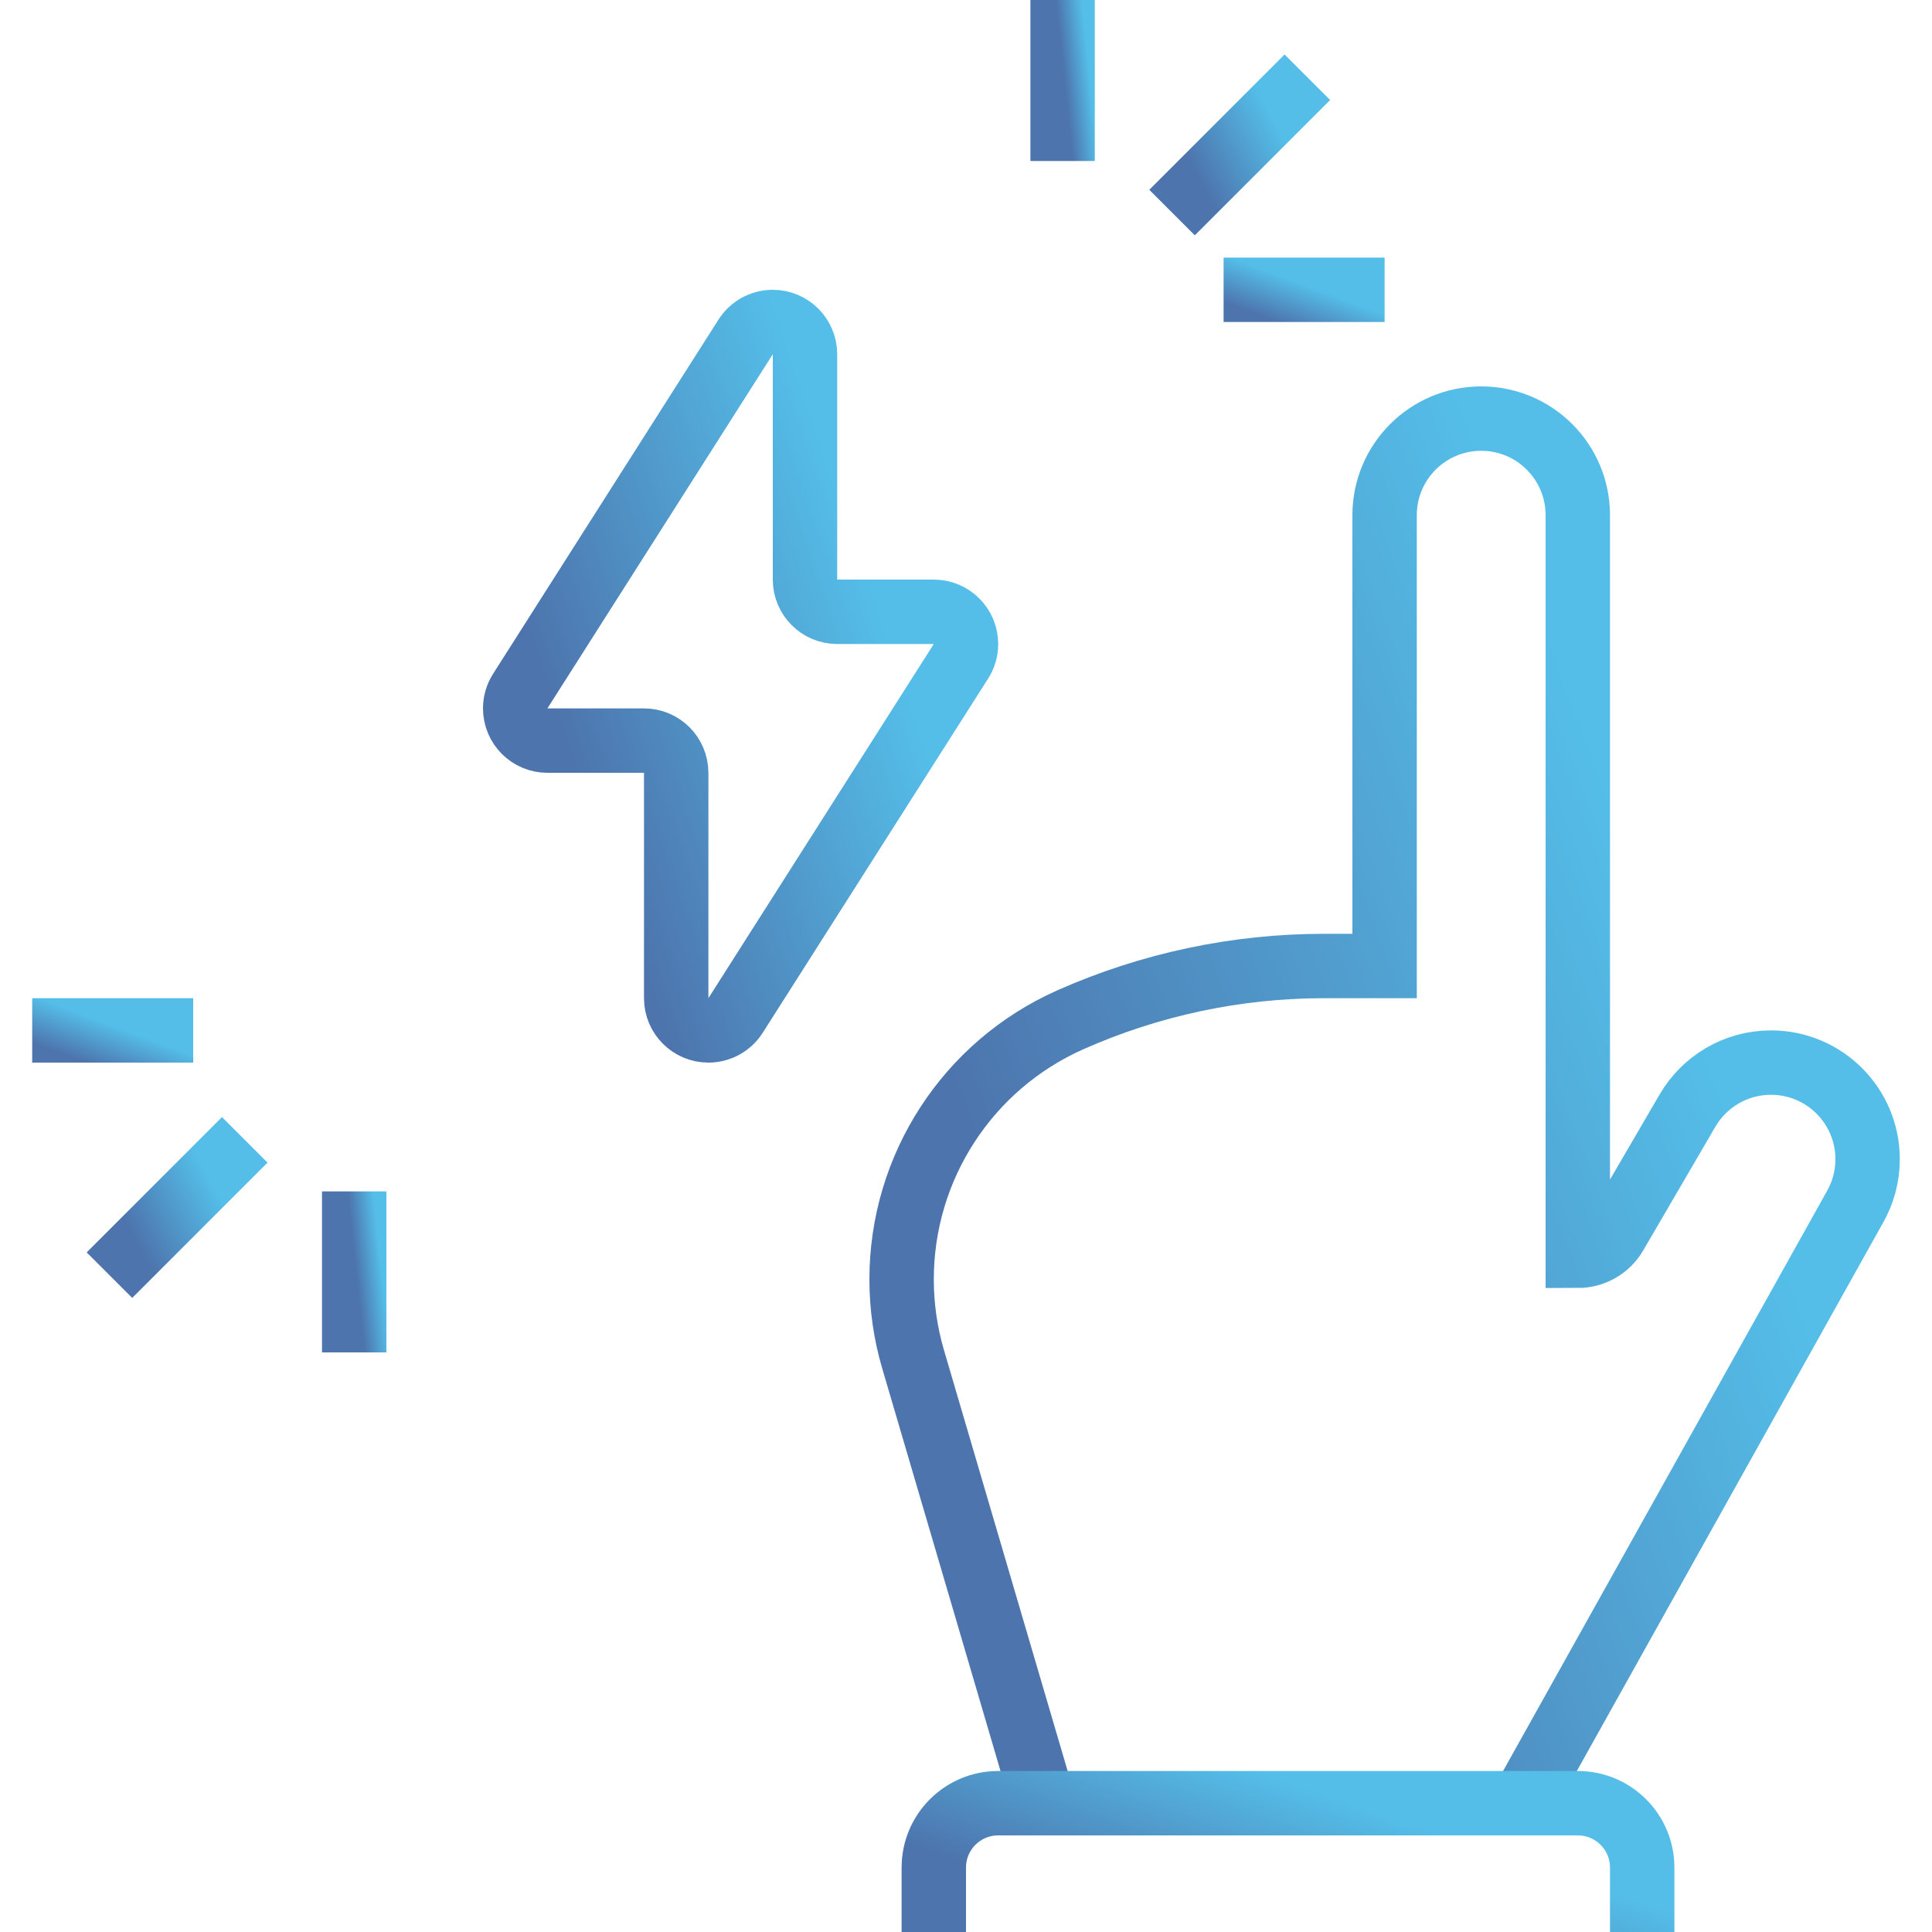
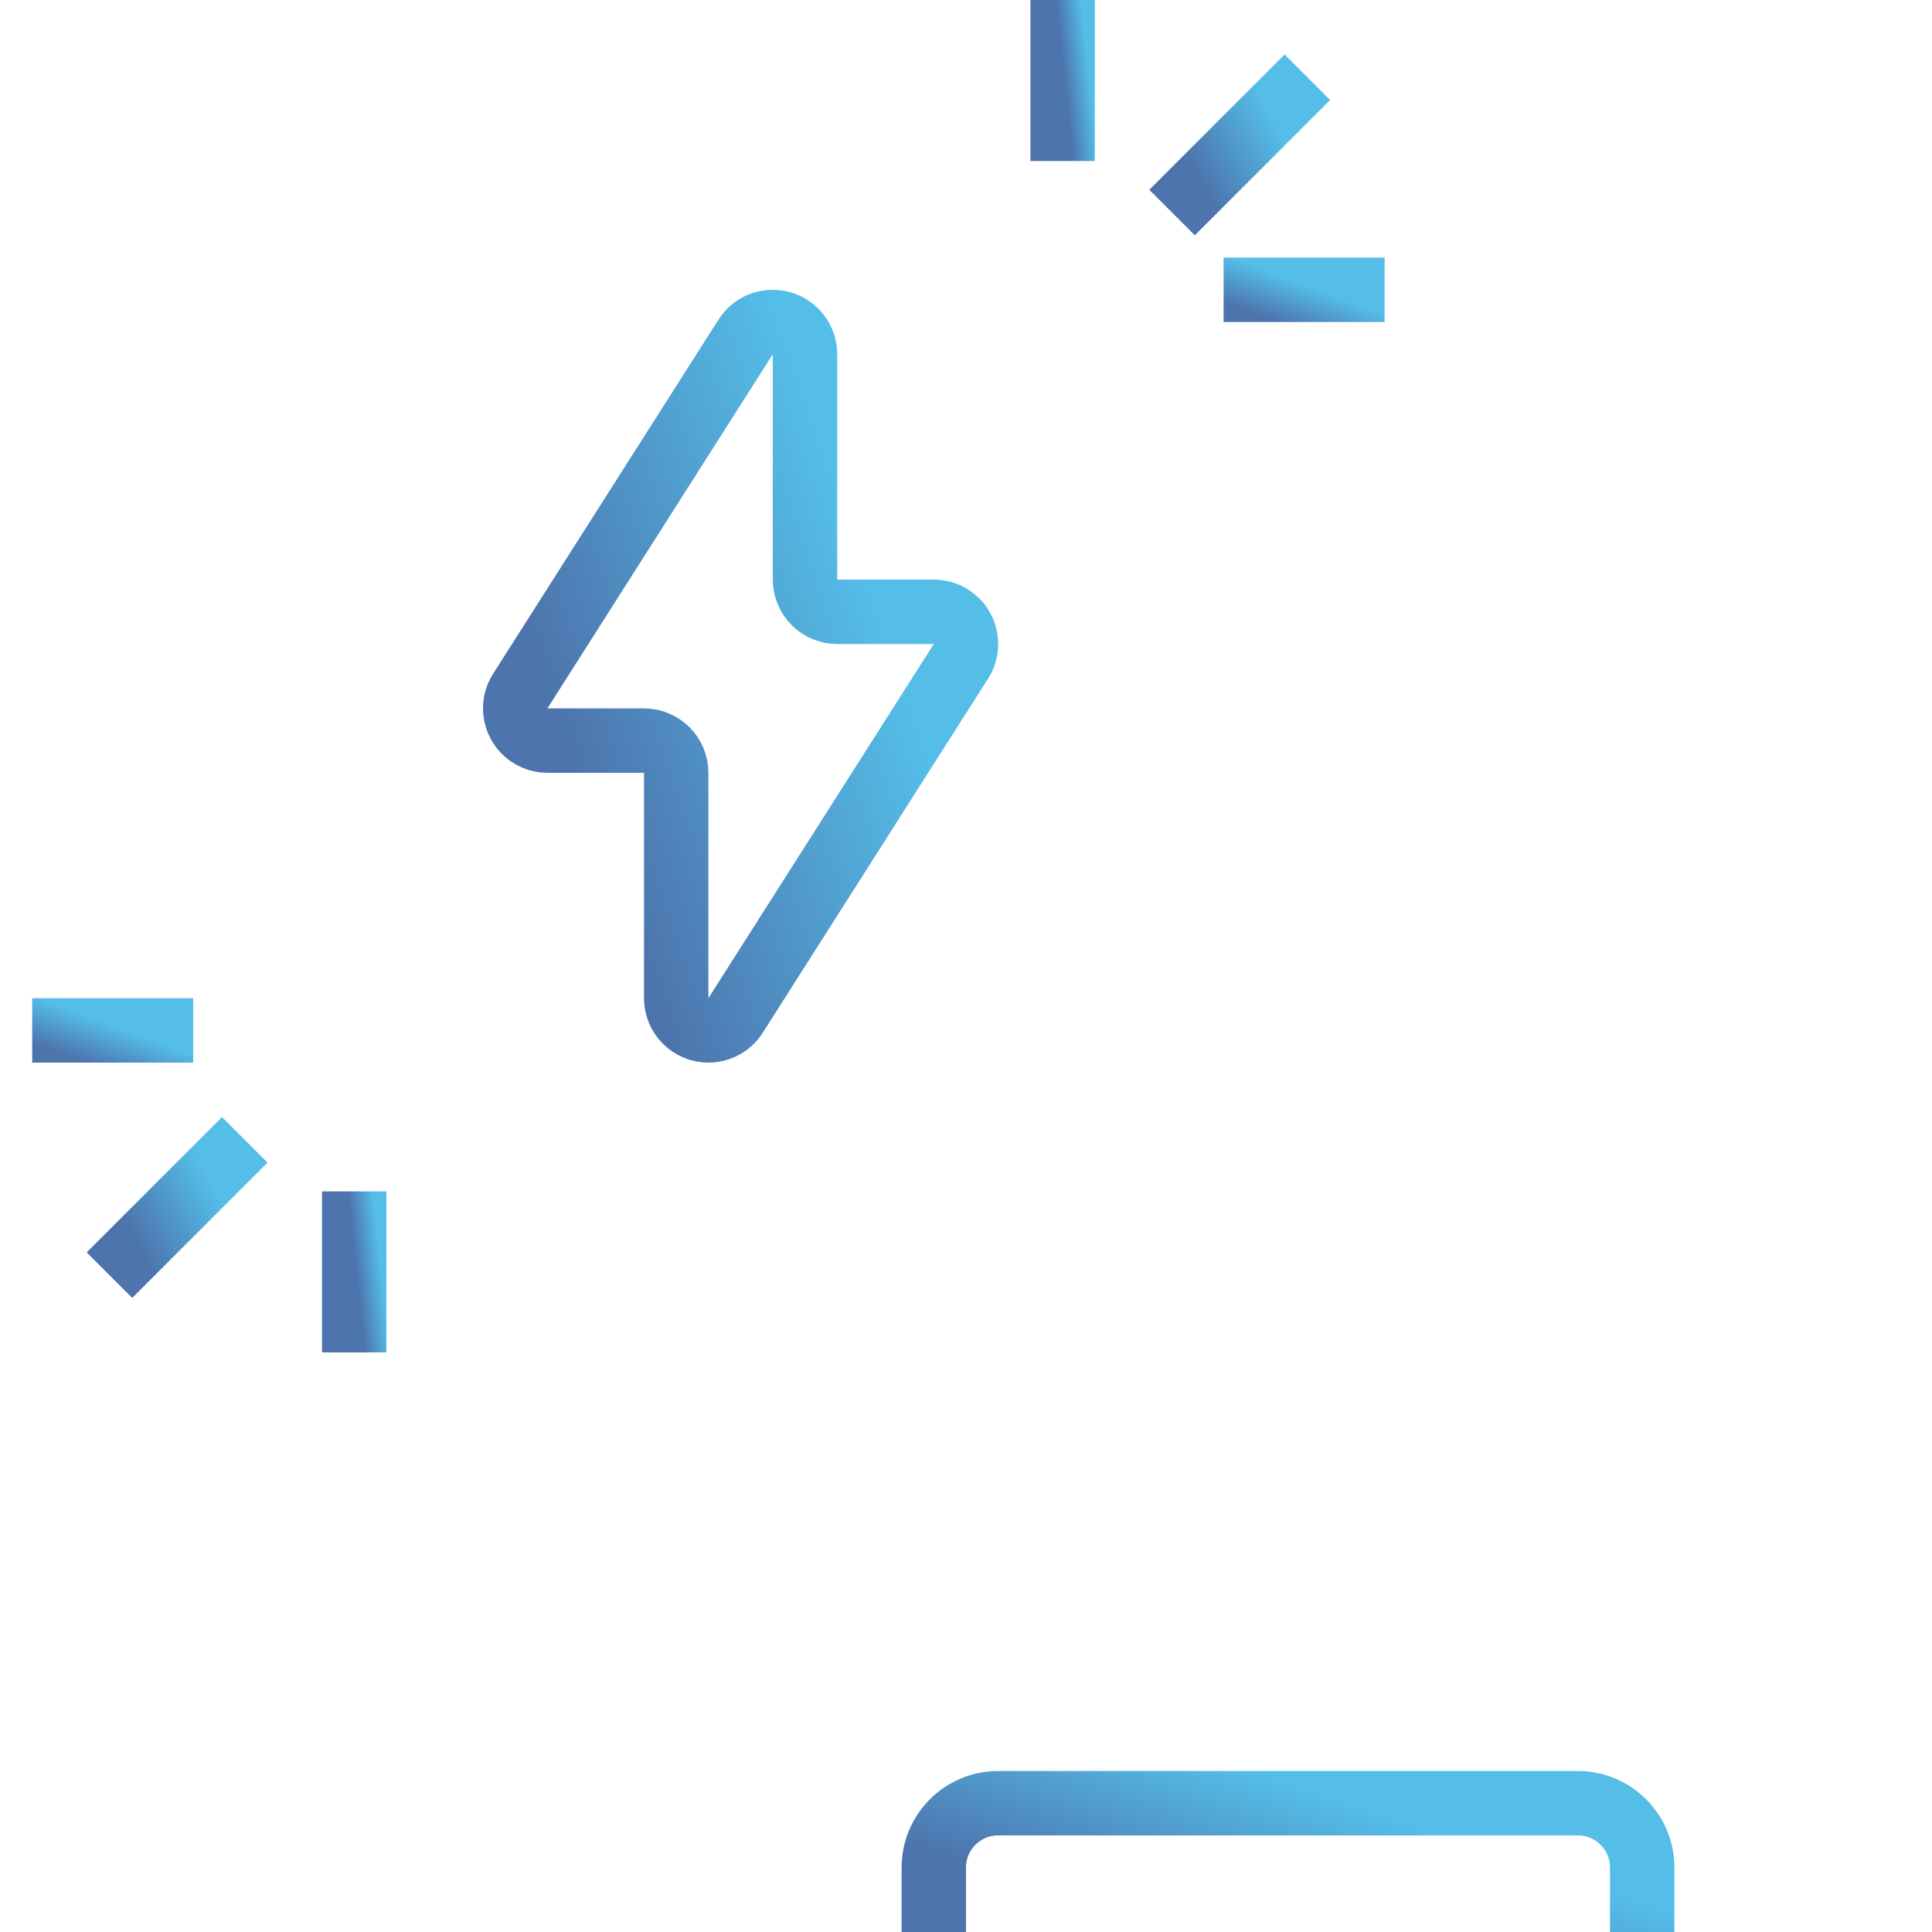
<svg xmlns="http://www.w3.org/2000/svg" width="60" height="60" viewBox="0 0 60 60" fill="none">
-   <path d="M32.408 56L28.358 42.217C28.12 41.41 28 40.573 28 39.731C28 36.246 30.052 33.088 33.237 31.672C35.718 30.57 38.403 30 41.118 30H43V16C43 14.343 44.343 13 46 13C47.657 13 49 14.343 49 16V39C49.474 39 49.923 38.748 50.162 38.339L52.407 34.49C52.927 33.599 53.894 33 55 33C56.657 33 58 34.343 58 36C58 36.551 57.852 37.066 57.593 37.51C47.266 56 47.266 56 47.266 56" stroke="url(#paint0_linear_9421_33726)" stroke-width="2" stroke-miterlimit="10" />
  <path d="M20 23C20.552 23 21 23.448 21 24V31C21 31.552 21.448 32 22 32C22.355 32 22.667 31.815 22.844 31.536L29.844 20.536C29.943 20.381 30 20.197 30 20C30 19.448 29.552 19 29 19H26C25.448 19 25 18.552 25 18V11C25 10.448 24.552 10 24 10C23.645 10 23.333 10.185 23.156 10.464L16.156 21.464C16.057 21.619 16 21.803 16 22C16 22.552 16.448 23 17 23H20Z" stroke="url(#paint1_linear_9421_33726)" stroke-width="2" stroke-miterlimit="10" />
  <path d="M33 5V0" stroke="url(#paint2_linear_9421_33726)" stroke-width="2" stroke-miterlimit="10" />
  <path d="M38 9H43" stroke="url(#paint3_linear_9421_33726)" stroke-width="2" stroke-miterlimit="10" />
  <path d="M36.399 6.601L40.601 2.399" stroke="url(#paint4_linear_9421_33726)" stroke-width="2" stroke-miterlimit="10" />
  <path d="M11 37V42" stroke="url(#paint5_linear_9421_33726)" stroke-width="2" stroke-miterlimit="10" />
  <path d="M6 32H1" stroke="url(#paint6_linear_9421_33726)" stroke-width="2" stroke-miterlimit="10" />
  <path d="M7.601 35.399L3.399 39.601" stroke="url(#paint7_linear_9421_33726)" stroke-width="2" stroke-miterlimit="10" />
  <path d="M29 60V58C29 56.895 29.895 56 31 56H49C50.105 56 51 56.895 51 58V60" stroke="url(#paint8_linear_9421_33726)" stroke-width="2" stroke-miterlimit="10" />
  <defs>
    <linearGradient id="paint0_linear_9421_33726" x1="47.431" y1="17.745" x2="26.53" y2="25.588" gradientUnits="userSpaceOnUse">
      <stop stop-color="#54BEE8" />
      <stop offset="1" stop-color="#4D74AD" />
    </linearGradient>
    <linearGradient id="paint1_linear_9421_33726" x1="25.067" y1="12.428" x2="15.108" y2="15.837" gradientUnits="userSpaceOnUse">
      <stop stop-color="#54BEE8" />
      <stop offset="1" stop-color="#4D74AD" />
    </linearGradient>
    <linearGradient id="paint2_linear_9421_33726" x1="33.648" y1="0.552" x2="32.862" y2="0.636" gradientUnits="userSpaceOnUse">
      <stop stop-color="#54BEE8" />
      <stop offset="1" stop-color="#4D74AD" />
    </linearGradient>
    <linearGradient id="paint3_linear_9421_33726" x1="41.238" y1="9.11" x2="40.756" y2="10.409" gradientUnits="userSpaceOnUse">
      <stop stop-color="#54BEE8" />
      <stop offset="1" stop-color="#4D74AD" />
    </linearGradient>
    <linearGradient id="paint4_linear_9421_33726" x1="39.12" y1="2.863" x2="36.53" y2="4.256" gradientUnits="userSpaceOnUse">
      <stop stop-color="#54BEE8" />
      <stop offset="1" stop-color="#4D74AD" />
    </linearGradient>
    <linearGradient id="paint5_linear_9421_33726" x1="11.648" y1="37.552" x2="10.862" y2="37.636" gradientUnits="userSpaceOnUse">
      <stop stop-color="#54BEE8" />
      <stop offset="1" stop-color="#4D74AD" />
    </linearGradient>
    <linearGradient id="paint6_linear_9421_33726" x1="4.238" y1="32.11" x2="3.756" y2="33.408" gradientUnits="userSpaceOnUse">
      <stop stop-color="#54BEE8" />
      <stop offset="1" stop-color="#4D74AD" />
    </linearGradient>
    <linearGradient id="paint7_linear_9421_33726" x1="6.12" y1="35.863" x2="3.53" y2="37.256" gradientUnits="userSpaceOnUse">
      <stop stop-color="#54BEE8" />
      <stop offset="1" stop-color="#4D74AD" />
    </linearGradient>
    <linearGradient id="paint8_linear_9421_33726" x1="43.249" y1="56.441" x2="41.456" y2="61.746" gradientUnits="userSpaceOnUse">
      <stop stop-color="#54BEE8" />
      <stop offset="1" stop-color="#4D74AD" />
    </linearGradient>
  </defs>
</svg>